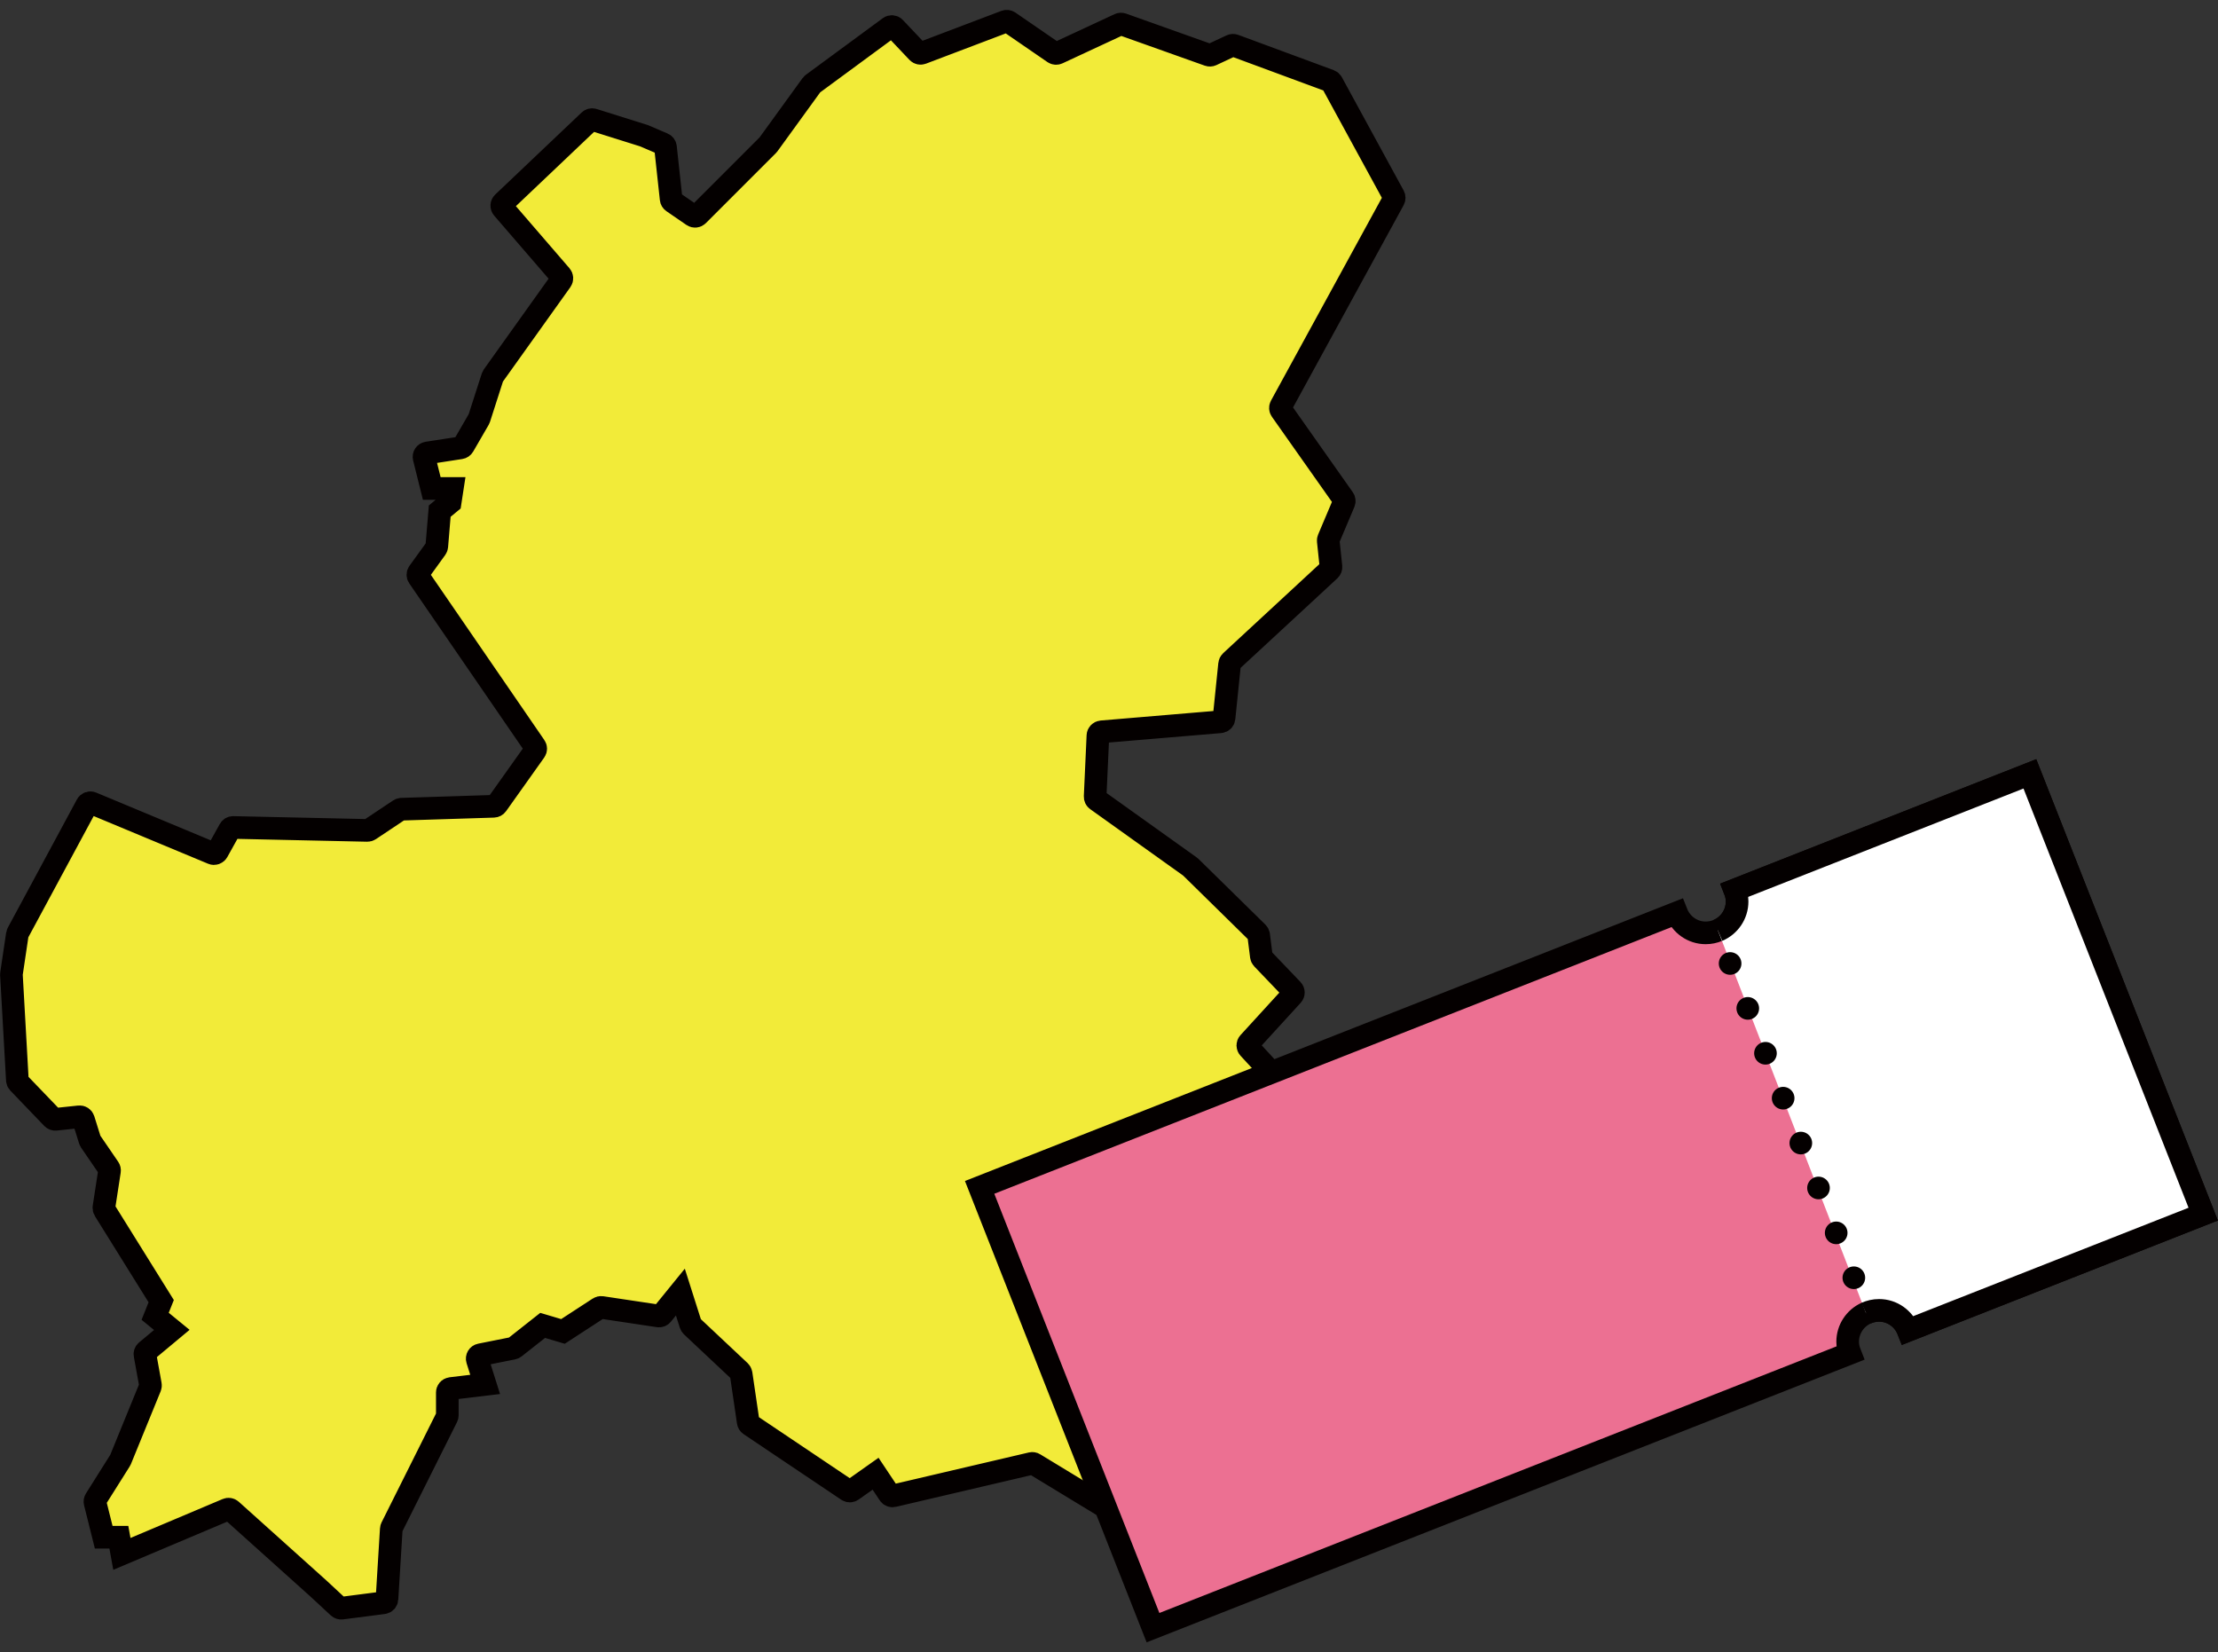
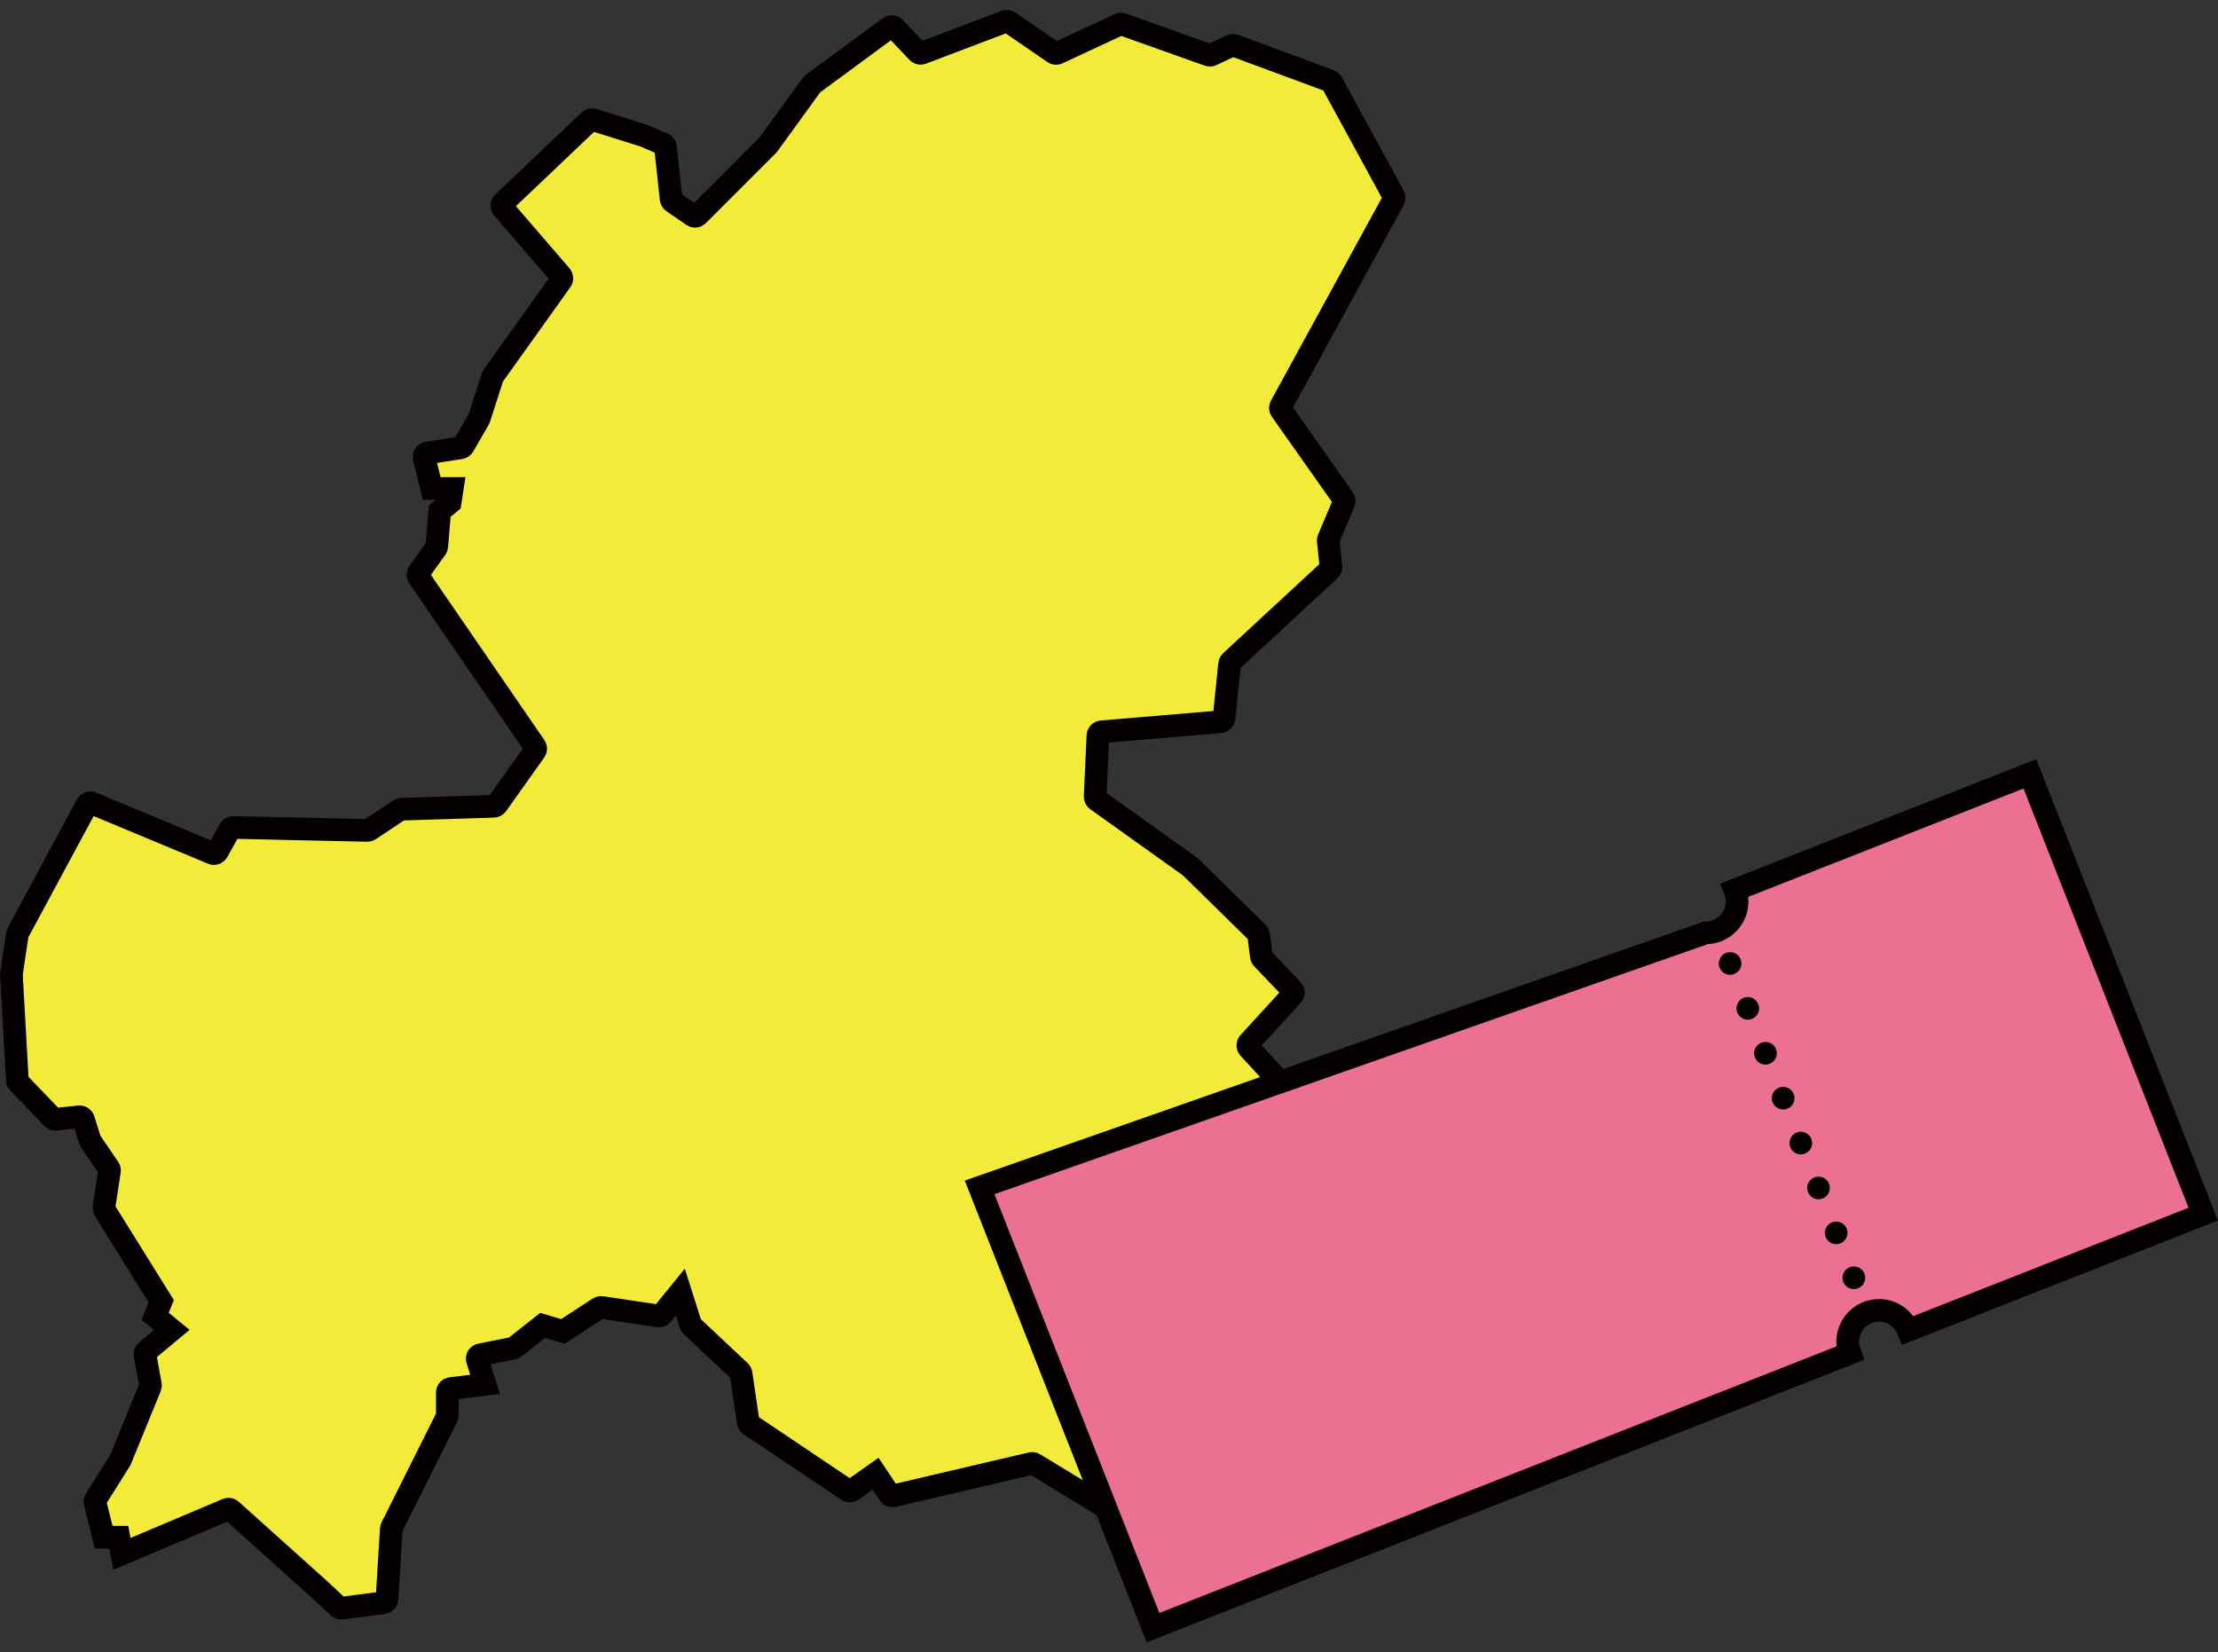
<svg xmlns="http://www.w3.org/2000/svg" version="1.1" id="レイヤー_1" x="0px" y="0px" viewBox="0 0 98 73" style="enable-background:new 0 0 98 73;" xml:space="preserve">
  <rect x="0" y="0" width="98" height="73" fill="#333333" stroke="none" />
  <g>
    <path style="fill:#F2EB39;stroke:#040000;stroke-miterlimit:10;" d="M23.639,33.179l-1.686,2.372   c-0.031,0.044-0.082,0.071-0.136,0.073l-4.078,0.129c-0.032,0.001-0.064,0.011-0.091,0.029l-1.318,0.879   c-0.03,0.02-0.064,0.03-0.1,0.029l-5.926-0.13c-0.064-0.001-0.124,0.033-0.155,0.089l-0.543,0.977   c-0.043,0.077-0.137,0.11-0.218,0.076l-5.33-2.221c-0.082-0.034-0.177-0.001-0.219,0.078l-3.054,5.666   c-0.01,0.018-0.016,0.037-0.019,0.057l-0.26,1.745c-0.002,0.012-0.002,0.023-0.002,0.035l0.263,4.666   c0.002,0.041,0.019,0.08,0.048,0.11l1.502,1.564c0.037,0.039,0.09,0.058,0.143,0.052l1.045-0.11   c0.082-0.009,0.159,0.042,0.183,0.121l0.284,0.91c0.005,0.016,0.013,0.032,0.022,0.046l0.816,1.193   c0.025,0.036,0.035,0.081,0.028,0.124l-0.247,1.608c-0.006,0.041,0.002,0.083,0.024,0.118l2.507,4.025l-0.267,0.669l0.736,0.602   l-1.126,0.938c-0.048,0.04-0.071,0.103-0.059,0.164l0.24,1.322c0.006,0.032,0.002,0.066-0.01,0.096l-1.313,3.216   c-0.004,0.009-0.008,0.018-0.014,0.027l-1.089,1.73c-0.025,0.04-0.033,0.088-0.021,0.134l0.383,1.533h0.669l0.134,0.736   l4.647-1.963c0.062-0.026,0.133-0.014,0.183,0.031l3.864,3.471l0.877,0.814c0.038,0.035,0.089,0.051,0.14,0.045l1.851-0.239   c0.082-0.011,0.146-0.078,0.151-0.161l0.19-3.099c0.001-0.023,0.008-0.046,0.018-0.067l2.44-4.88   c0.012-0.024,0.018-0.051,0.018-0.077v-1.009c0-0.088,0.065-0.161,0.152-0.172l1.519-0.182l-0.343-1.087   c-0.031-0.098,0.03-0.202,0.131-0.222l1.442-0.288c0.027-0.005,0.052-0.017,0.073-0.034l1.238-0.977l0.897,0.267l1.589-1.034   c0.035-0.023,0.078-0.032,0.12-0.026l2.512,0.377c0.061,0.009,0.121-0.015,0.16-0.062l0.807-0.993l0.454,1.428   c0.009,0.028,0.025,0.053,0.046,0.074l2.13,2.001c0.028,0.027,0.047,0.062,0.053,0.101l0.314,2.138   c0.007,0.048,0.034,0.091,0.075,0.119l4.318,2.9c0.06,0.04,0.138,0.039,0.196-0.002l1.039-0.734l0.602,0.903   c0.04,0.06,0.113,0.089,0.183,0.073l6.1-1.428c0.044-0.01,0.091-0.003,0.129,0.021l5.134,3.119   c0.055,0.033,0.123,0.034,0.178,0.001l4.632-2.74c0.018-0.011,0.037-0.018,0.058-0.021l1.778-0.317   c0.041-0.007,0.079-0.03,0.105-0.062l2.032-2.54c0.041-0.051,0.05-0.122,0.022-0.182l-1.35-2.885   c-0.041-0.088-0.002-0.193,0.087-0.232l1.406-0.619c0.063-0.028,0.103-0.09,0.103-0.158v-1.209c0-0.052-0.023-0.101-0.064-0.134   l-0.901-0.732c-0.062-0.05-0.081-0.135-0.048-0.207l1.633-3.518c0.03-0.064,0.018-0.139-0.03-0.19l-5.297-5.75   c-0.061-0.066-0.061-0.168,0-0.234l1.923-2.104c0.061-0.067,0.06-0.171-0.003-0.236l-1.32-1.38   c-0.026-0.027-0.042-0.061-0.047-0.098l-0.119-0.941c-0.005-0.039-0.023-0.074-0.05-0.102l-2.957-2.904   c-0.006-0.006-0.013-0.012-0.021-0.017l-4.125-2.947c-0.048-0.034-0.075-0.09-0.072-0.149l0.123-2.696   c0.004-0.087,0.072-0.157,0.158-0.165l5.256-0.443c0.083-0.007,0.149-0.072,0.158-0.155l0.246-2.4   c0.004-0.042,0.024-0.081,0.055-0.109l4.369-4.043c0.04-0.037,0.06-0.091,0.055-0.145l-0.12-1.14   c-0.003-0.029,0.001-0.059,0.013-0.086l0.681-1.609c0.023-0.055,0.017-0.118-0.018-0.167l-2.758-3.912   c-0.038-0.054-0.042-0.125-0.01-0.183l4.985-9.118c0.028-0.052,0.028-0.114,0-0.166l-2.732-5.009   c-0.02-0.037-0.053-0.065-0.092-0.08L54.538,2.01c-0.043-0.016-0.091-0.014-0.133,0.006l-0.873,0.408   C53.49,2.443,53.443,2.445,53.4,2.43l-3.812-1.357c-0.043-0.015-0.09-0.013-0.131,0.006l-2.722,1.266   c-0.056,0.026-0.121,0.02-0.171-0.014l-1.984-1.364c-0.047-0.032-0.106-0.039-0.159-0.019l-3.686,1.398   c-0.065,0.025-0.139,0.008-0.187-0.043l-1.019-1.076c-0.06-0.063-0.158-0.072-0.228-0.02l-3.399,2.501   c-0.014,0.011-0.027,0.023-0.038,0.038l-1.915,2.642c-0.005,0.007-0.011,0.014-0.018,0.021l-3.098,3.098   c-0.059,0.059-0.152,0.068-0.22,0.02l-0.886-0.609c-0.042-0.029-0.069-0.074-0.074-0.124L29.404,6.5   c-0.007-0.062-0.046-0.116-0.104-0.141l-0.835-0.358c-0.005-0.002-0.011-0.004-0.016-0.006l-2.235-0.702   c-0.06-0.019-0.126-0.004-0.171,0.04L22.224,8.96c-0.067,0.064-0.072,0.169-0.012,0.239l2.573,2.982   c0.052,0.06,0.056,0.149,0.01,0.214l-3.009,4.214c-0.01,0.015-0.018,0.031-0.024,0.048l-0.588,1.829   c-0.004,0.012-0.009,0.023-0.015,0.034l-0.685,1.183c-0.026,0.045-0.072,0.076-0.124,0.084l-1.469,0.226   c-0.101,0.015-0.166,0.114-0.142,0.213l0.338,1.357h0.906l-0.095,0.62l-0.459,0.38l-0.13,1.557   c-0.003,0.031-0.014,0.061-0.032,0.087l-0.77,1.066c-0.043,0.059-0.044,0.139-0.002,0.199l5.145,7.49   C23.682,33.041,23.681,33.12,23.639,33.179z" />
    <g>
-       <path style="fill:#EC7092;stroke:#040000;stroke-miterlimit:10;" d="M81.637,59.284c0-0.561,0.333-1.044,0.812-1.263    c0.175-0.08,0.37-0.125,0.576-0.125c0.586,0,1.082,0.367,1.285,0.881l13.037-5.133l-7.659-19.453L76.65,39.324    c0.062,0.157,0.102,0.326,0.102,0.506c0,0.575-0.35,1.068-0.848,1.278c-0.166,0.07-0.348,0.109-0.54,0.109    c-0.586,0-1.082-0.367-1.285-0.881L43.284,52.462l7.66,19.453L81.739,59.79C81.677,59.632,81.637,59.463,81.637,59.284z" />
-       <path style="fill:#FFFFFF;stroke:#040000;stroke-miterlimit:10;" d="M82.449,58.021c0.175-0.08,0.37-0.125,0.576-0.125    c0.586,0,1.082,0.367,1.285,0.881l13.037-5.133l-7.659-19.453L76.65,39.324c0.062,0.157,0.102,0.326,0.102,0.506    c0,0.575-0.35,1.068-0.848,1.278" />
+       <path style="fill:#EC7092;stroke:#040000;stroke-miterlimit:10;" d="M81.637,59.284c0-0.561,0.333-1.044,0.812-1.263    c0.175-0.08,0.37-0.125,0.576-0.125c0.586,0,1.082,0.367,1.285,0.881l13.037-5.133l-7.659-19.453L76.65,39.324    c0.062,0.157,0.102,0.326,0.102,0.506c0,0.575-0.35,1.068-0.848,1.278c-0.166,0.07-0.348,0.109-0.54,0.109    L43.284,52.462l7.66,19.453L81.739,59.79C81.677,59.632,81.637,59.463,81.637,59.284z" />
      <g>
        <g>
          <g>
            <line style="fill:none;stroke:#040000;stroke-linecap:round;stroke-linejoin:round;" x1="76.443" y1="42.569" x2="76.443" y2="42.569" />
            <line style="fill:none;stroke:#040000;stroke-linecap:round;stroke-linejoin:round;stroke-dasharray:0,2.132;" x1="77.224" y1="44.553" x2="81.52" y2="55.463" />
            <line style="fill:none;stroke:#040000;stroke-linecap:round;stroke-linejoin:round;" x1="81.91" y1="56.455" x2="81.91" y2="56.455" />
          </g>
        </g>
      </g>
    </g>
  </g>
</svg>